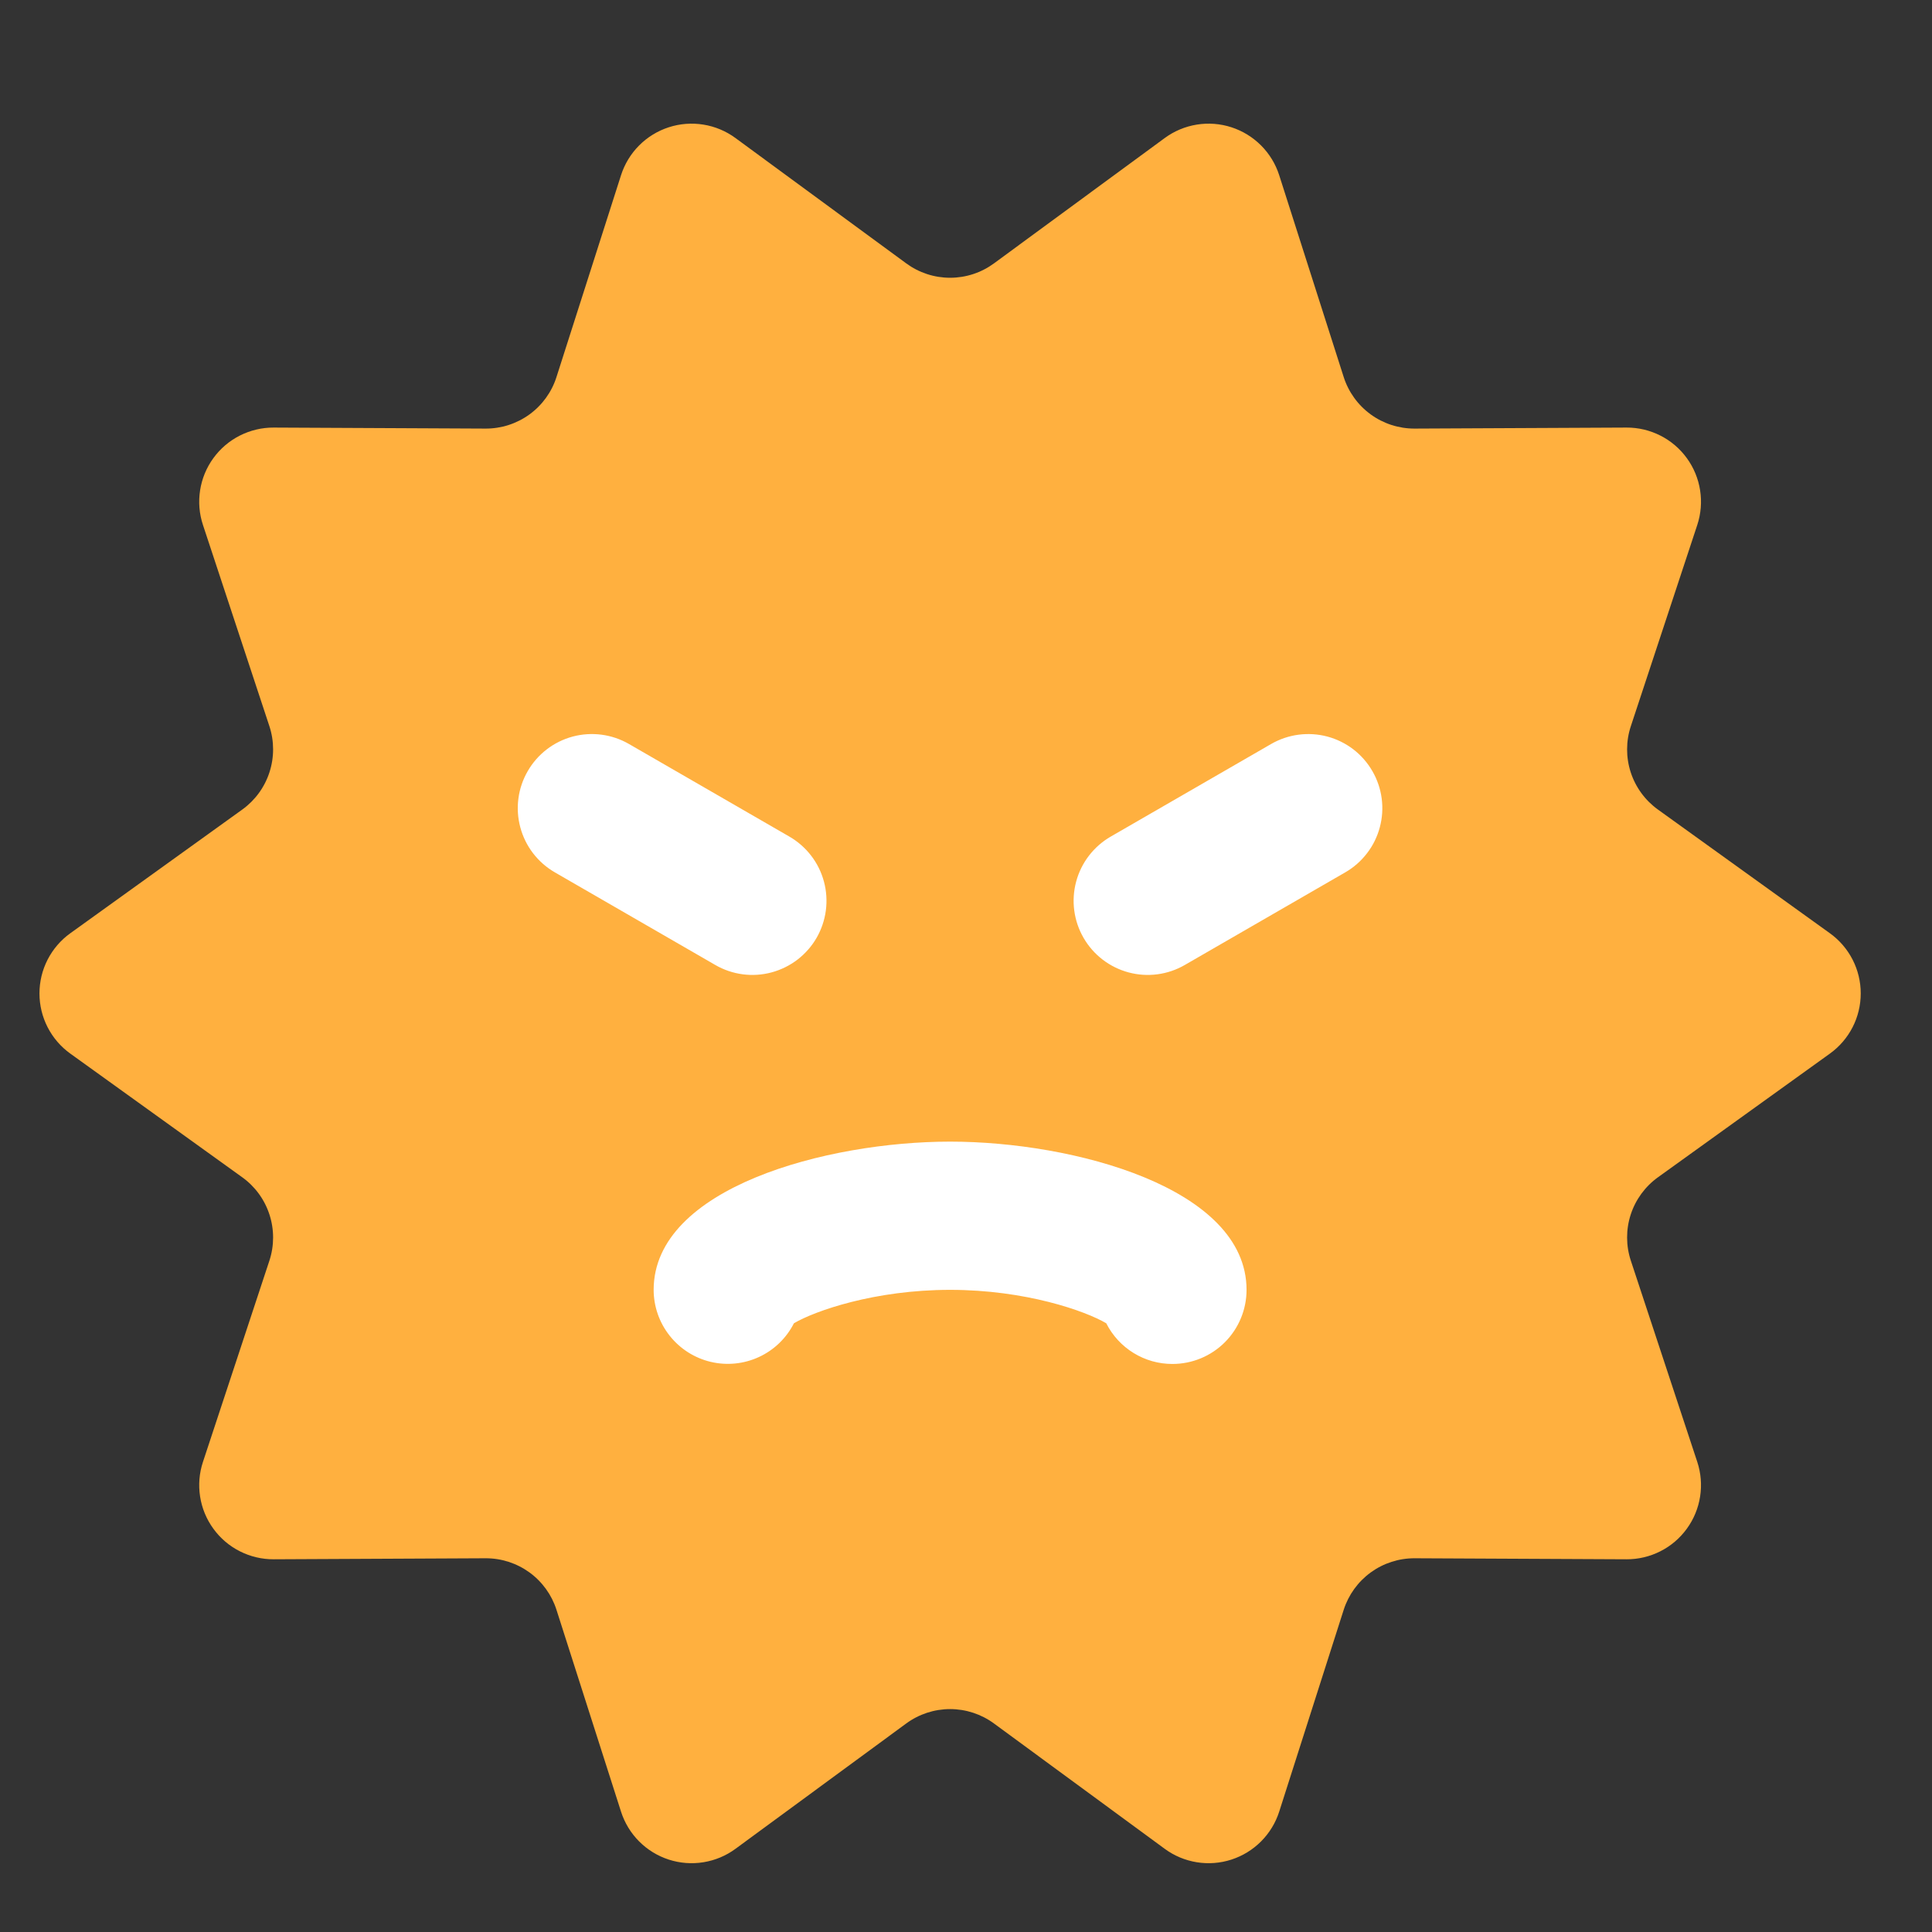
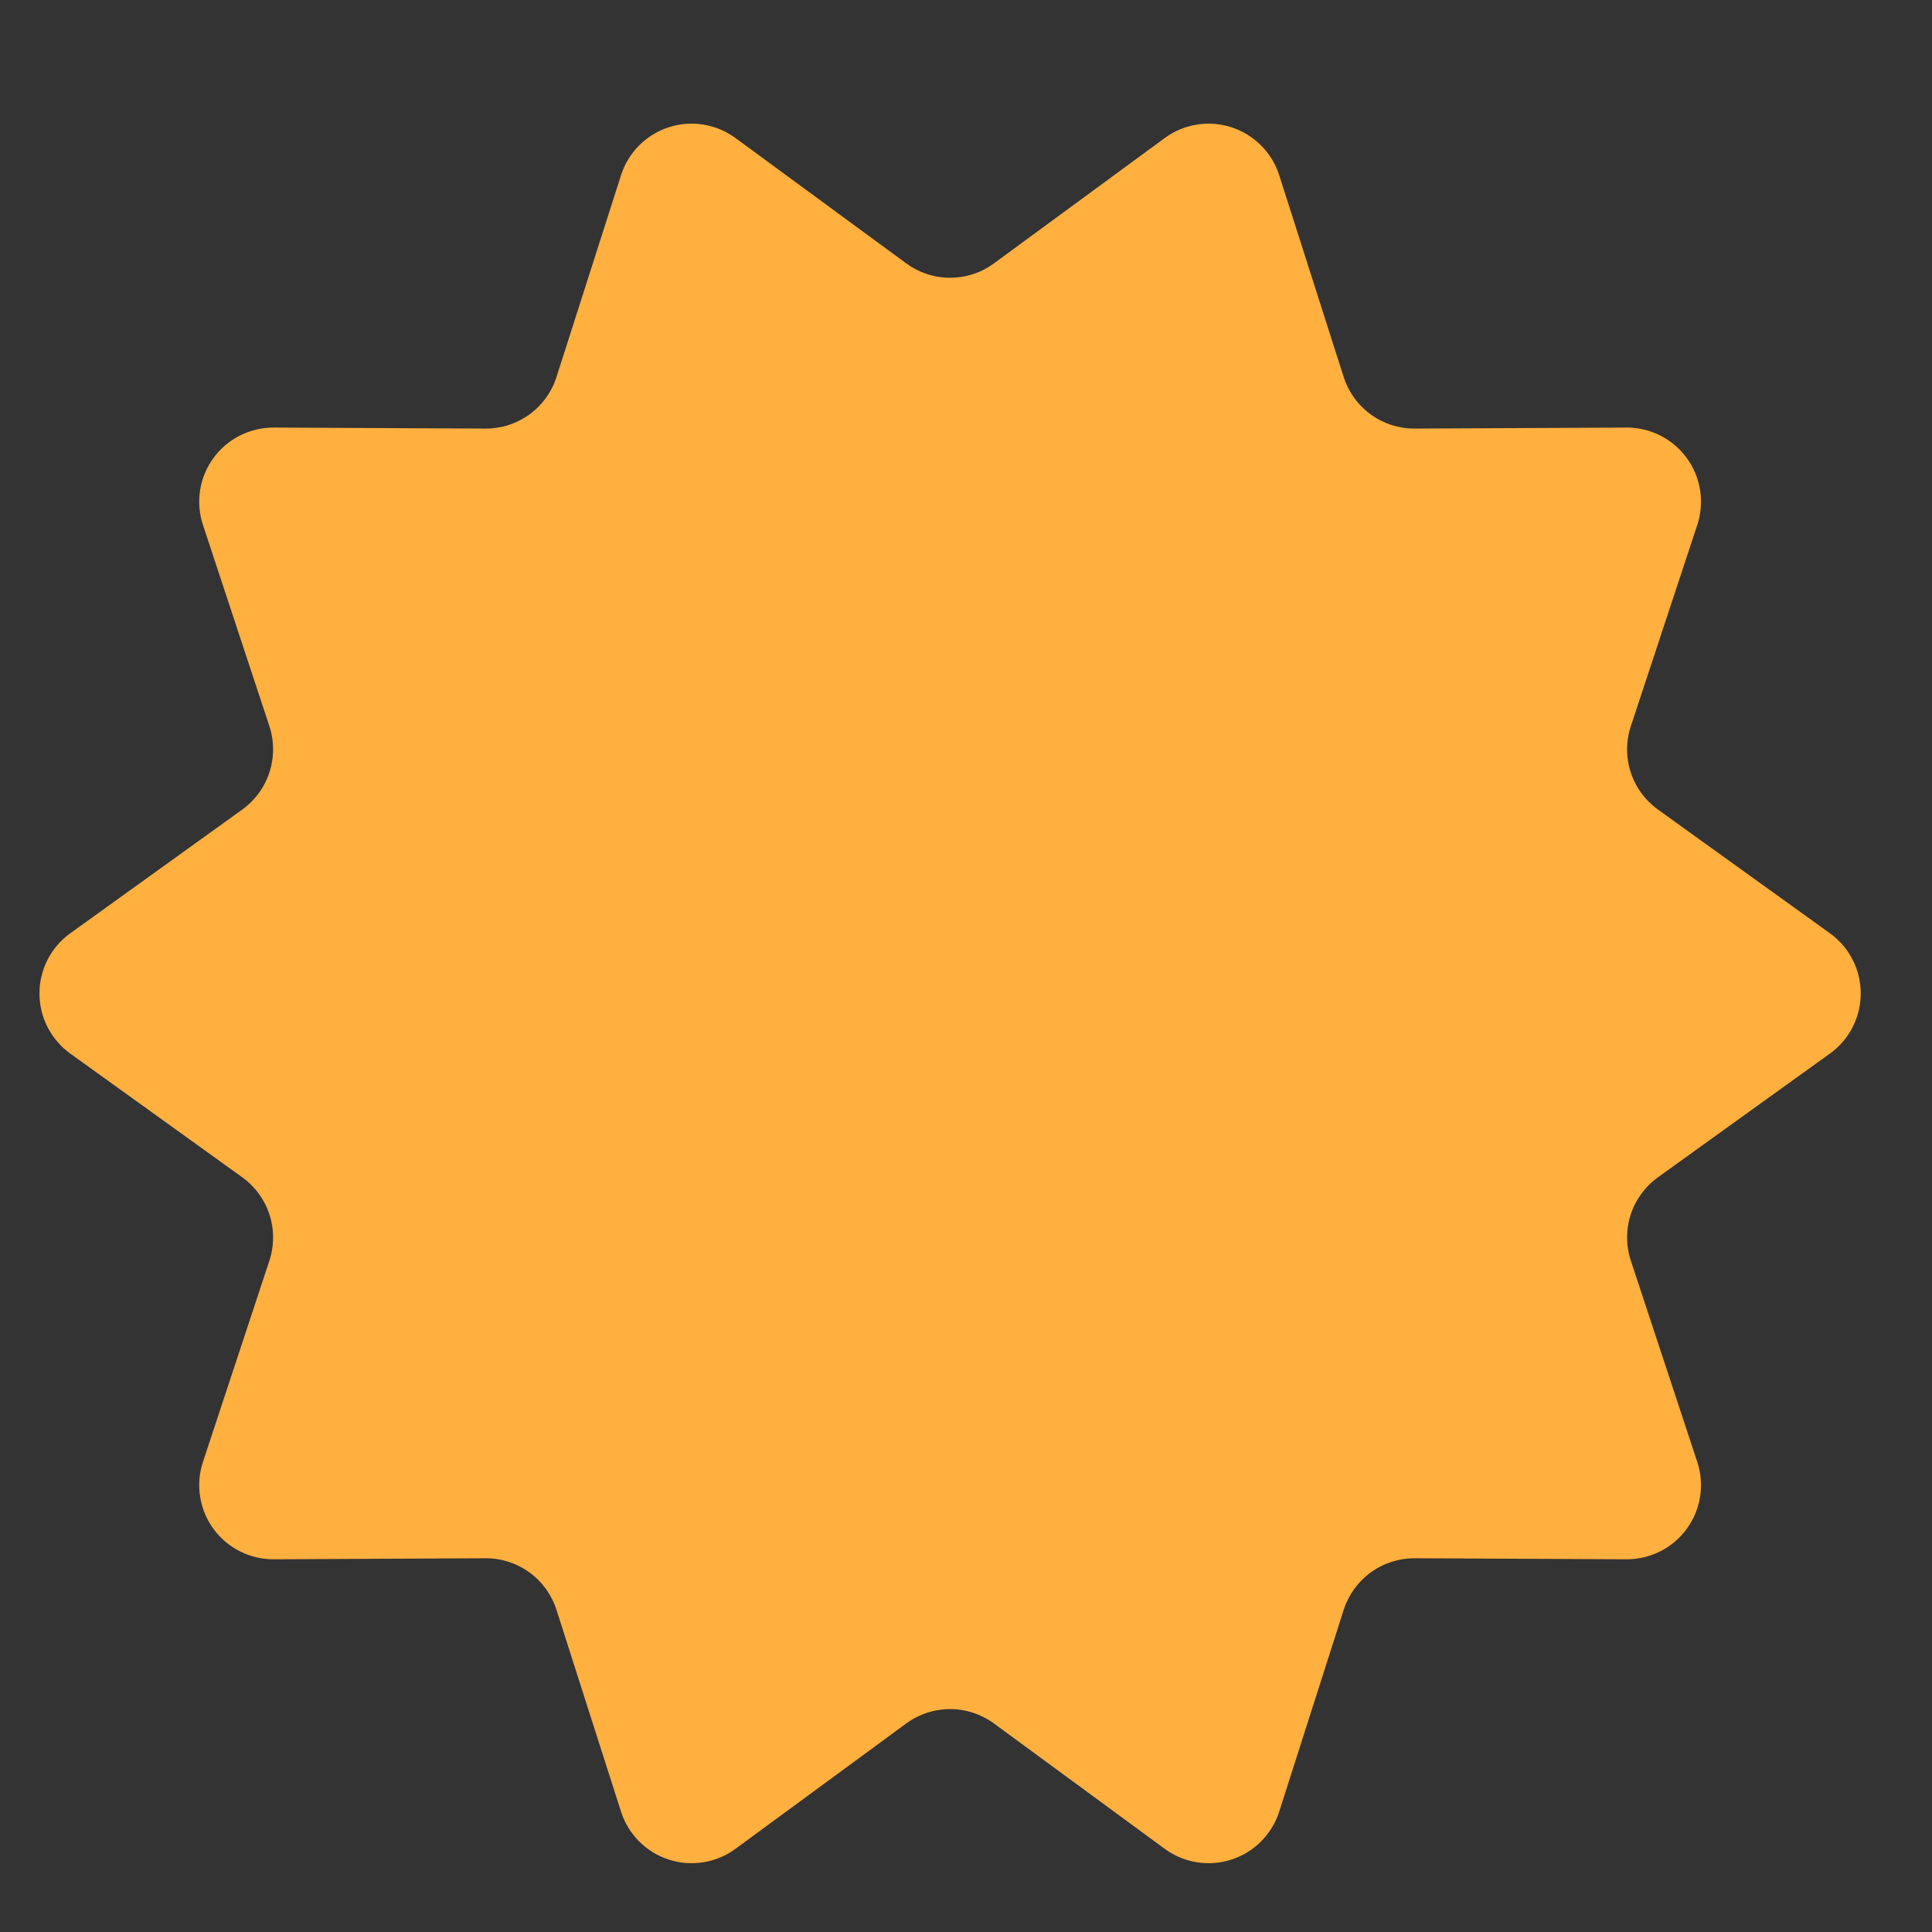
<svg xmlns="http://www.w3.org/2000/svg" width="61" height="61" viewBox="0 0 61 61" fill="none">
  <rect x="0" y="0" width="61" height="61" fill="#333333" stroke="none" />
  <path d="M57.776 33.266L52.346 37.172C51.942 37.463 51.641 37.875 51.487 38.349C51.334 38.822 51.335 39.333 51.492 39.806L53.589 46.158C53.705 46.511 53.736 46.886 53.678 47.253C53.621 47.619 53.478 47.967 53.259 48.267C53.041 48.568 52.755 48.812 52.424 48.979C52.093 49.147 51.726 49.234 51.355 49.232L44.665 49.2C44.167 49.198 43.681 49.355 43.279 49.647C42.876 49.94 42.577 50.354 42.425 50.828L40.389 57.2C40.276 57.553 40.08 57.875 39.818 58.138C39.556 58.401 39.236 58.598 38.883 58.713C38.53 58.828 38.154 58.857 37.788 58.798C37.422 58.739 37.074 58.594 36.775 58.374L31.383 54.416C30.981 54.121 30.496 53.962 29.998 53.962C29.5 53.962 29.015 54.121 28.613 54.416L23.221 58.374C22.922 58.594 22.575 58.739 22.208 58.798C21.841 58.857 21.466 58.828 21.113 58.713C20.76 58.598 20.439 58.401 20.178 58.138C19.916 57.875 19.721 57.553 19.608 57.2L17.57 50.828C17.419 50.354 17.12 49.94 16.717 49.647C16.314 49.355 15.829 49.198 15.331 49.2L8.641 49.232C8.27 49.234 7.904 49.147 7.572 48.979C7.241 48.812 6.955 48.568 6.737 48.267C6.518 47.967 6.375 47.619 6.318 47.253C6.26 46.886 6.291 46.511 6.408 46.158L8.505 39.806C8.661 39.333 8.662 38.822 8.508 38.349C8.355 37.875 8.054 37.463 7.65 37.172L2.22 33.266C1.918 33.049 1.673 32.764 1.503 32.433C1.334 32.103 1.246 31.737 1.246 31.366C1.246 30.995 1.334 30.629 1.503 30.299C1.673 29.968 1.918 29.683 2.22 29.466L7.65 25.56C8.054 25.269 8.355 24.857 8.508 24.383C8.662 23.91 8.661 23.399 8.505 22.926L6.408 16.574C6.291 16.221 6.26 15.846 6.318 15.479C6.375 15.113 6.518 14.765 6.737 14.465C6.955 14.164 7.241 13.92 7.572 13.753C7.904 13.585 8.27 13.498 8.641 13.5L15.331 13.532C15.829 13.534 16.314 13.377 16.717 13.085C17.12 12.792 17.419 12.379 17.57 11.904L19.608 5.532C19.721 5.179 19.916 4.857 20.178 4.594C20.439 4.331 20.76 4.134 21.113 4.019C21.466 3.904 21.841 3.875 22.208 3.934C22.575 3.993 22.922 4.138 23.221 4.358L28.613 8.316C29.015 8.611 29.5 8.77 29.998 8.77C30.496 8.77 30.981 8.611 31.383 8.316L36.775 4.358C37.074 4.138 37.422 3.993 37.788 3.934C38.154 3.875 38.53 3.904 38.883 4.019C39.236 4.134 39.556 4.331 39.818 4.594C40.08 4.857 40.276 5.179 40.389 5.532L42.425 11.904C42.577 12.379 42.876 12.792 43.279 13.085C43.681 13.377 44.167 13.534 44.665 13.532L51.355 13.5C51.726 13.498 52.093 13.585 52.424 13.753C52.755 13.92 53.041 14.164 53.259 14.465C53.478 14.765 53.621 15.113 53.678 15.479C53.736 15.846 53.705 16.221 53.589 16.574L51.492 22.926C51.335 23.399 51.334 23.91 51.487 24.383C51.641 24.857 51.942 25.269 52.346 25.56L57.776 29.466C58.078 29.683 58.323 29.968 58.493 30.299C58.662 30.629 58.75 30.995 58.75 31.366C58.75 31.737 58.662 32.103 58.493 32.433C58.323 32.764 58.078 33.049 57.776 33.266Z" fill="#FFB03F" />
-   <path d="M37.018 43.065C36.585 43.066 36.16 42.946 35.791 42.719C35.422 42.492 35.123 42.167 34.928 41.78C34.266 41.39 32.38 40.725 29.998 40.725C27.616 40.725 25.73 41.39 25.067 41.78C24.83 42.249 24.441 42.624 23.964 42.845C23.486 43.066 22.949 43.12 22.437 42.998C21.926 42.876 21.47 42.586 21.144 42.173C20.817 41.761 20.639 41.251 20.638 40.725C20.638 37.497 26.111 36.045 29.998 36.045C33.885 36.045 39.358 37.497 39.358 40.725C39.358 41.346 39.111 41.941 38.673 42.38C38.234 42.819 37.639 43.065 37.018 43.065ZM22.585 30.468L17.518 27.543C16.981 27.233 16.588 26.722 16.428 26.122C16.267 25.523 16.351 24.884 16.662 24.347C16.972 23.809 17.483 23.417 18.082 23.256C18.682 23.096 19.321 23.18 19.858 23.49L24.925 26.415C25.191 26.569 25.424 26.773 25.611 27.017C25.799 27.261 25.936 27.539 26.015 27.836C26.095 28.133 26.115 28.442 26.075 28.747C26.035 29.052 25.935 29.346 25.782 29.612C25.628 29.878 25.423 30.111 25.18 30.298C24.936 30.485 24.657 30.622 24.361 30.702C24.064 30.782 23.754 30.802 23.45 30.762C23.145 30.722 22.851 30.622 22.585 30.468ZM42.475 27.543L37.408 30.468C36.871 30.779 36.232 30.863 35.632 30.702C35.033 30.541 34.522 30.149 34.212 29.612C33.901 29.074 33.817 28.436 33.978 27.836C34.138 27.237 34.531 26.726 35.068 26.415L40.135 23.49C40.401 23.337 40.695 23.237 41 23.197C41.304 23.157 41.614 23.177 41.911 23.256C42.208 23.336 42.486 23.473 42.73 23.66C42.973 23.847 43.178 24.081 43.331 24.347C43.485 24.613 43.585 24.907 43.625 25.211C43.665 25.516 43.645 25.826 43.565 26.122C43.486 26.419 43.349 26.698 43.161 26.941C42.974 27.185 42.741 27.39 42.475 27.543Z" fill="white" />
</svg>